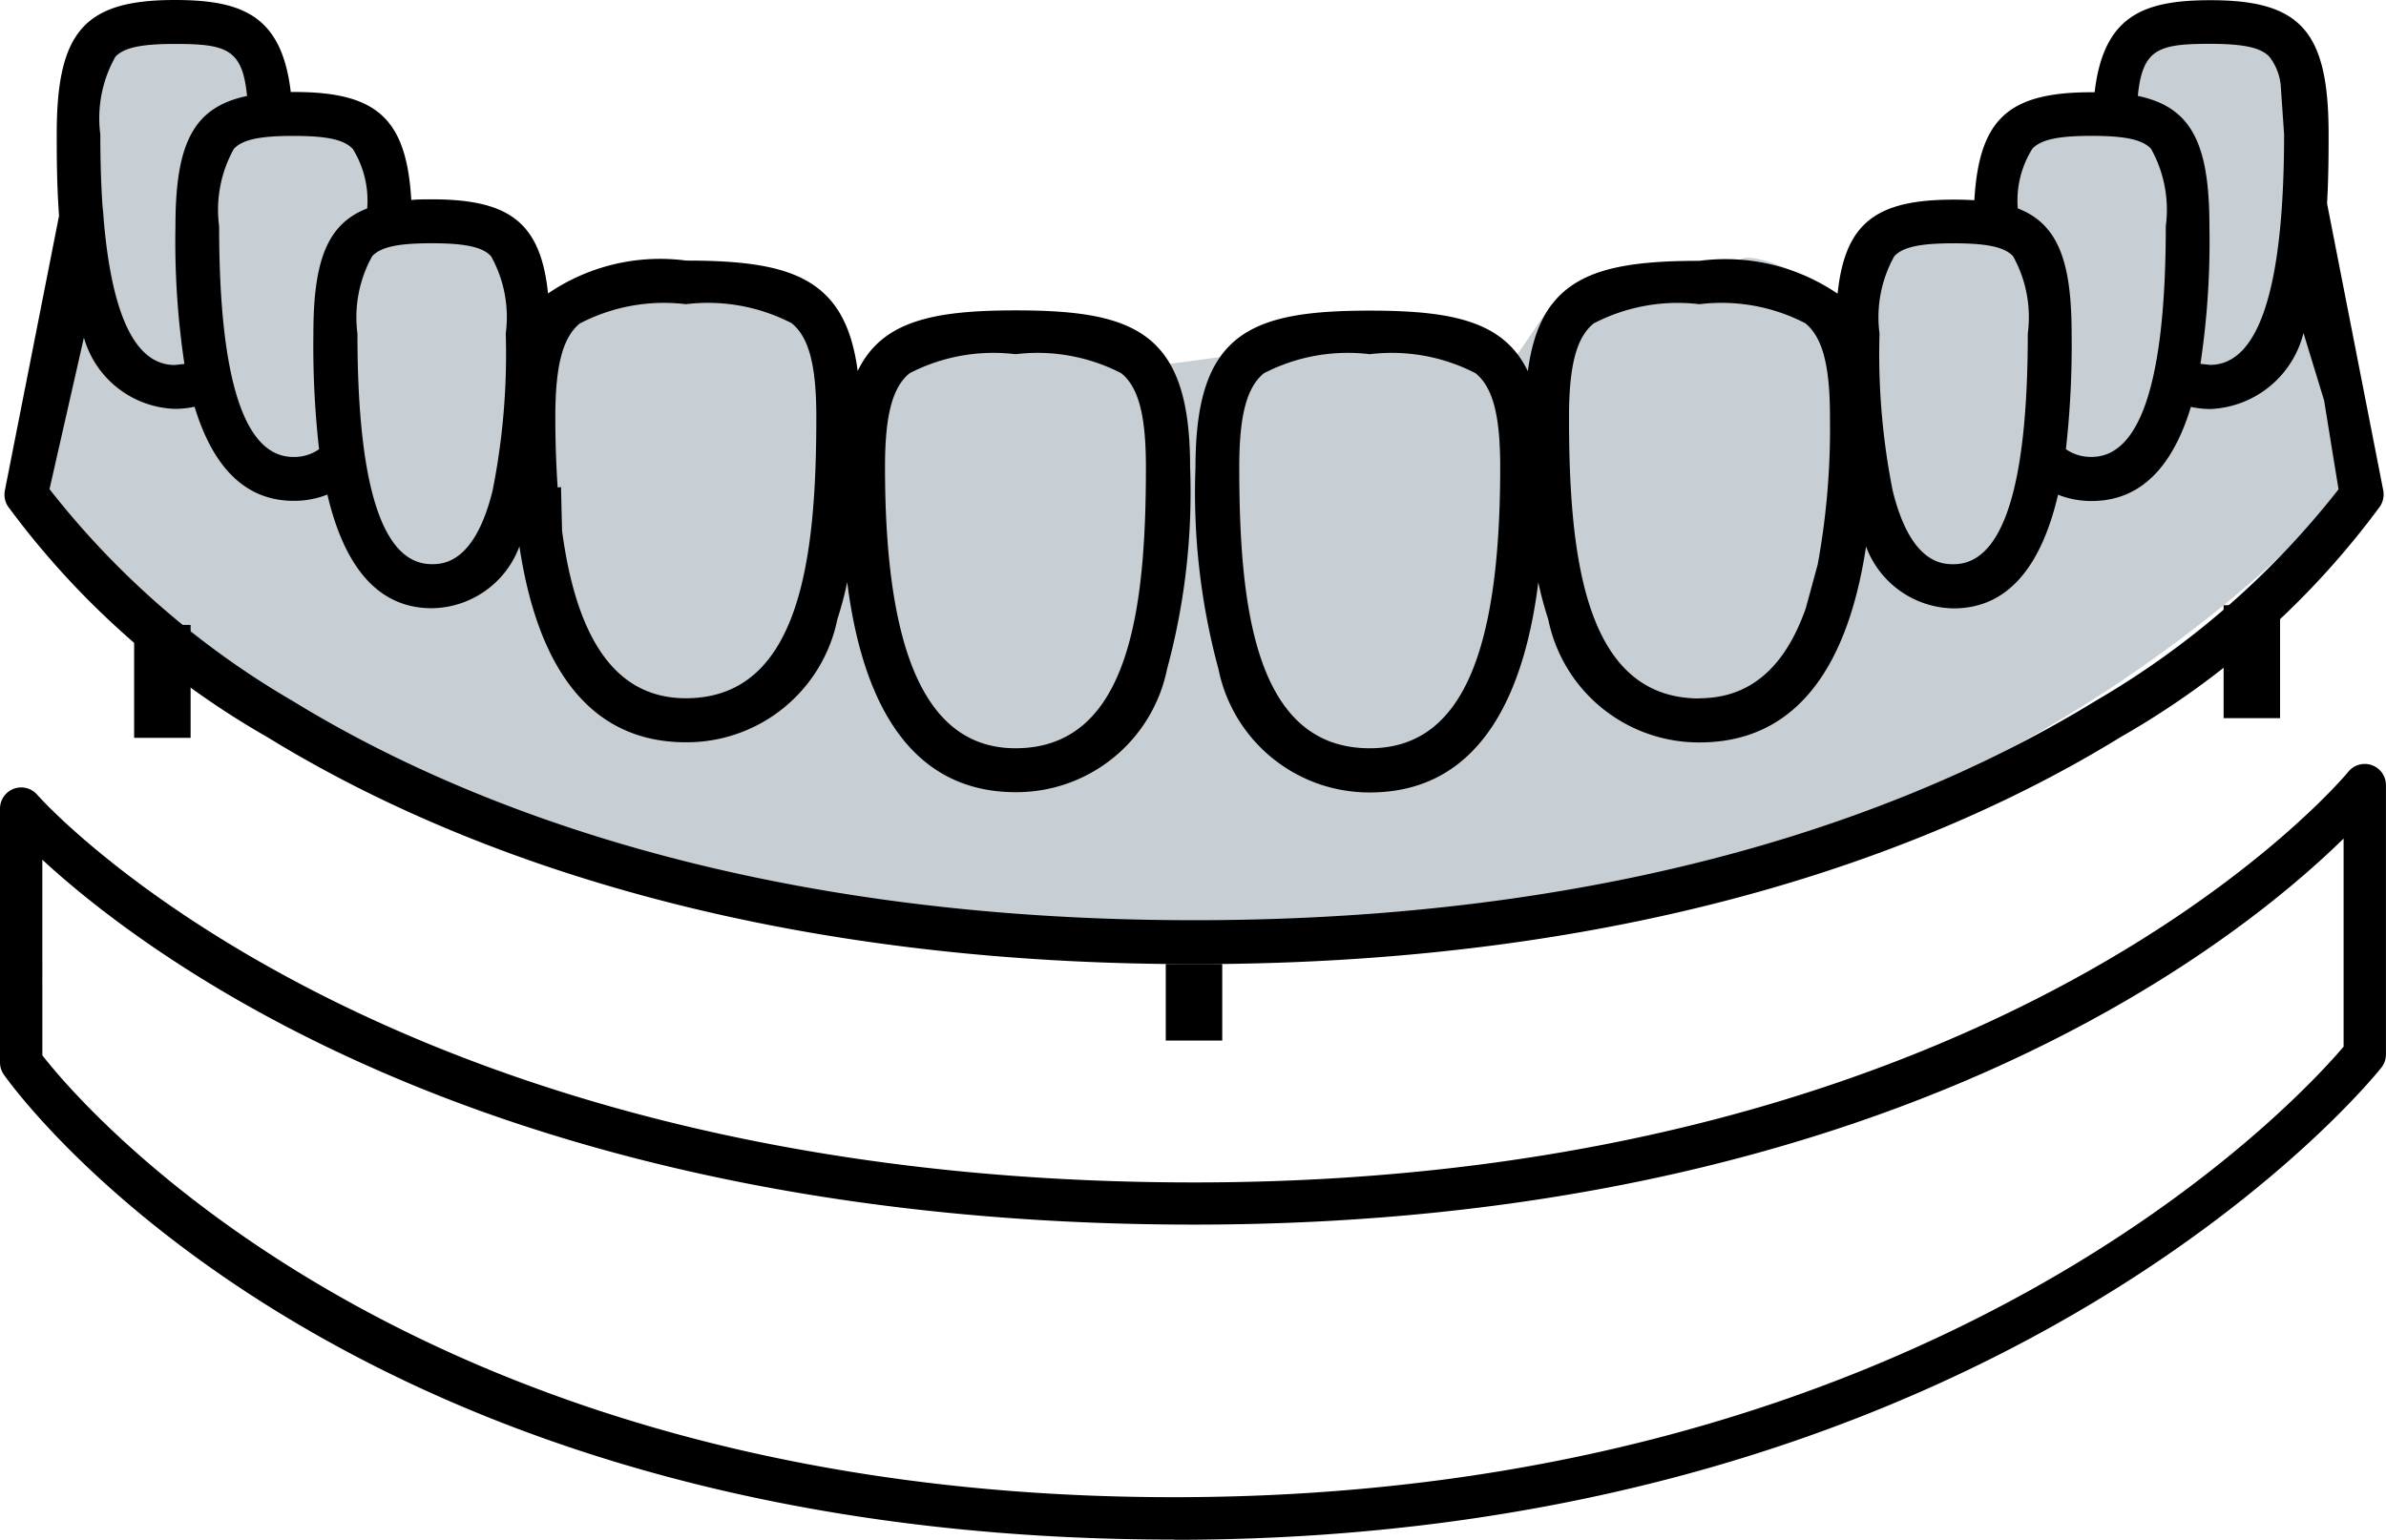
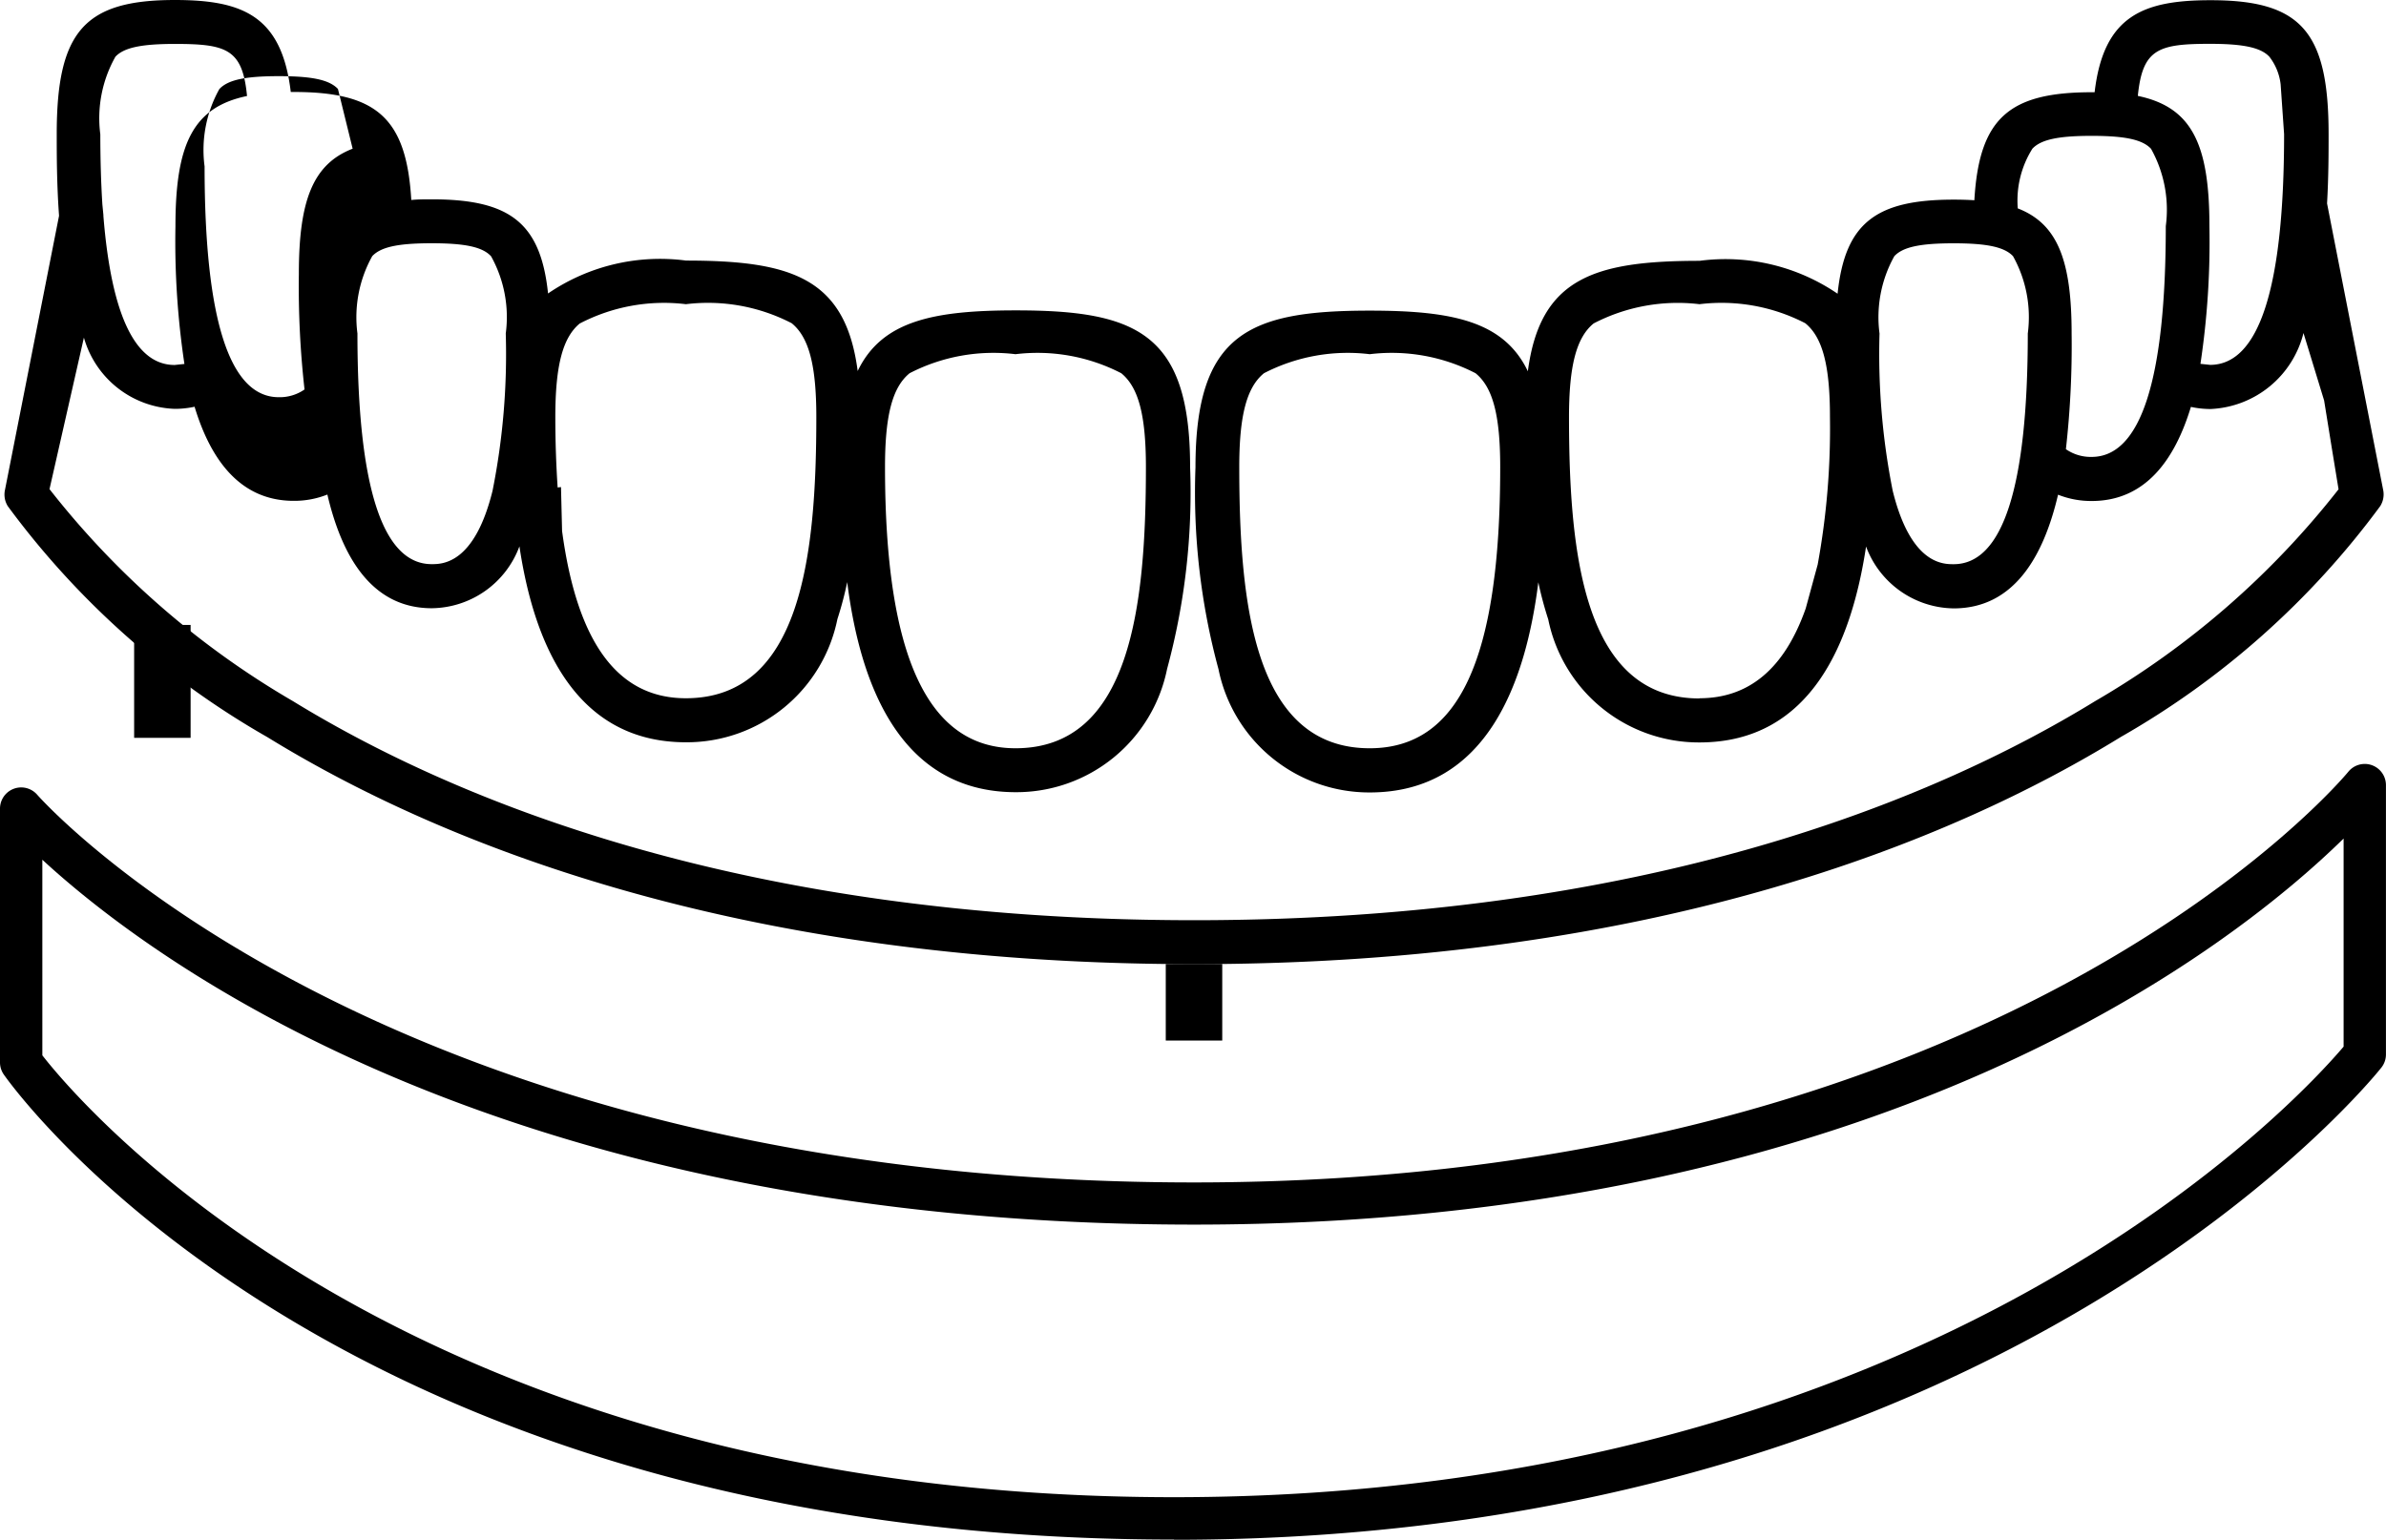
<svg xmlns="http://www.w3.org/2000/svg" id="Raggruppa_196" data-name="Raggruppa 196" width="46.266" height="29.861" viewBox="0 0 46.266 29.861">
-   <path id="Tracciato_128" data-name="Tracciato 128" d="M44.962,3.745a13.678,13.678,0,0,0,0-1.657L44.6,1.113,42.291.63l-.775.483-.332,1.439L40.125,2.42s-.542.53-.7.729-.845.993-.845.993l-1.395.086-.9,1.107-.356.62S34.244,5,34,5.335s-2.23.4-2.23.4l-1.393.433-.658.966-2.058-.4-1.989-.29-1.351.695-1.566.21-2.252-.9-2.32.29-1.265.73-.8-1.446-3.105-.279-2.1.222L10.1,4.98,8.262,4.141l-.844.166L8.047,3.02,7.021,2.155,5.6,2.221,5.089,1.113,3.667.63l-1.421.483L1.395,2.865l.721,2.428L.7,9.875s7.118,8.76,22.722,8.76S46.149,9.329,46.149,9.329L44.663,5.986l.3-.584a13.7,13.7,0,0,1,0-1.658" transform="translate(-0.294 -0.263)" fill="#c7cfd4" />
-   <path id="Tracciato_129" data-name="Tracciato 129" d="M45.185,3.946c.03-.525.03-1,.03-1.342,0-1.995-.535-2.6-2.288-2.6-1.306,0-2.075.3-2.249,1.785h-.056c-1.6,0-2.183.5-2.276,2.095-.125-.008-.259-.012-.4-.012-1.5,0-2.109.445-2.252,1.825a3.852,3.852,0,0,0-2.677-.638c-2.038,0-3.092.334-3.329,2.142-.465-.97-1.461-1.176-3.065-1.176-2.338,0-3.38.438-3.38,3.039a13.087,13.087,0,0,0,.446,3.914,2.982,2.982,0,0,0,2.934,2.392c2.294,0,3.031-2.184,3.268-4.076a7.087,7.087,0,0,0,.192.718A2.981,2.981,0,0,0,33.016,14.4c2.182,0,2.955-1.975,3.23-3.8a1.838,1.838,0,0,0,1.7,1.2c1.174,0,1.745-1.018,2.023-2.205a1.735,1.735,0,0,0,.654.122c1.046,0,1.613-.808,1.922-1.825a1.789,1.789,0,0,0,.383.041,1.945,1.945,0,0,0,1.8-1.474l.4,1.308.153.947.127.776A16.533,16.533,0,0,1,40.686,13.6c-3.159,1.937-8.753,4.248-17.47,4.248S8.9,15.536,5.744,13.6A16.567,16.567,0,0,1,1.022,9.487l.667-2.939A1.9,1.9,0,0,0,3.452,7.93a1.808,1.808,0,0,0,.383-.041c.308,1.016.876,1.825,1.922,1.825a1.732,1.732,0,0,0,.653-.122c.278,1.187.85,2.205,2.024,2.205a1.835,1.835,0,0,0,1.7-1.2c.273,1.823,1.046,3.8,3.23,3.8A2.981,2.981,0,0,0,16.3,12.007a6.77,6.77,0,0,0,.19-.717c.238,1.891.975,4.075,3.269,4.075a2.982,2.982,0,0,0,2.934-2.392,13.092,13.092,0,0,0,.446-3.914c0-2.6-1.042-3.039-3.38-3.039-1.605,0-2.6.206-3.066,1.176-.236-1.81-1.291-2.142-3.328-2.142a3.851,3.851,0,0,0-2.676.638c-.144-1.38-.751-1.825-2.252-1.826-.143,0-.276,0-.4.013-.093-1.591-.676-2.095-2.275-2.095H5.7C5.526.3,4.757,0,3.452,0,1.7,0,1.162.609,1.162,2.6c0,.394,0,.963.045,1.585L.155,9.52a.424.424,0,0,0,.06.3,16.255,16.255,0,0,0,5.031,4.477C8.5,16.3,14.265,18.7,23.215,18.7s14.712-2.4,17.969-4.405a16.228,16.228,0,0,0,5.031-4.477.427.427,0,0,0,.061-.3ZM26.622,14.513c-2.229,0-2.53-2.757-2.53-5.454,0-1,.144-1.547.479-1.82a3.536,3.536,0,0,1,2.051-.369,3.54,3.54,0,0,1,2.052.369c.335.273.478.816.478,1.82,0,3.721-.8,5.454-2.53,5.454m6.394-.966c-2.229,0-2.53-2.759-2.53-5.455,0-1,.144-1.547.478-1.819A3.538,3.538,0,0,1,33.016,5.9a3.531,3.531,0,0,1,2.051.369c.335.272.479.817.479,1.819a14.63,14.63,0,0,1-.238,2.862l-.232.851c-.411,1.167-1.1,1.742-2.061,1.742m4.929-2.6h0c-.208,0-.83,0-1.181-1.423a13.569,13.569,0,0,1-.256-3.051,2.43,2.43,0,0,1,.287-1.5c.165-.178.5-.25,1.15-.25s.986.073,1.152.25a2.431,2.431,0,0,1,.286,1.5c0,2.969-.483,4.474-1.438,4.474m2.677-2.081a.844.844,0,0,1-.5-.15,17.9,17.9,0,0,0,.111-2.243c0-1.41-.268-2.127-1.044-2.427a1.889,1.889,0,0,1,.284-1.159c.167-.176.5-.248,1.148-.248s.985.072,1.152.251a2.426,2.426,0,0,1,.286,1.5c0,2.971-.484,4.476-1.438,4.476m2.3-1.785-.19-.02a15.907,15.907,0,0,0,.174-2.671c0-1.6-.346-2.308-1.388-2.526.09-.914.4-1.01,1.4-1.01.651,0,.985.073,1.151.251a1.073,1.073,0,0,1,.218.535l.067.966c0,2.971-.483,4.475-1.436,4.475M17.7,7.239a3.542,3.542,0,0,1,2.053-.369,3.539,3.539,0,0,1,2.051.369c.335.273.478.816.478,1.82,0,2.7-.3,5.454-2.529,5.454-1.7,0-2.53-1.784-2.53-5.454,0-1,.142-1.547.477-1.82m-6.393-.966A3.532,3.532,0,0,1,13.362,5.9a3.53,3.53,0,0,1,2.051.369c.335.272.478.817.478,1.819,0,2.7-.3,5.455-2.53,5.455-1.315,0-2.107-1.067-2.4-3.244l-.021-.852-.065.008c-.028-.423-.045-.877-.045-1.366,0-1,.144-1.547.479-1.819M9.583,4.968a2.427,2.427,0,0,1,.286,1.5,13.525,13.525,0,0,1-.256,3.05c-.351,1.424-.976,1.424-1.181,1.424-.954,0-1.439-1.505-1.439-4.474a2.434,2.434,0,0,1,.287-1.5c.167-.178.5-.25,1.152-.25s.985.073,1.15.25M6.9,2.884a1.9,1.9,0,0,1,.282,1.159c-.776.3-1.043,1.016-1.043,2.427a17.885,17.885,0,0,0,.11,2.243.842.842,0,0,1-.5.15c-.953,0-1.438-1.506-1.438-4.476a2.426,2.426,0,0,1,.286-1.5c.165-.179.5-.251,1.152-.251s.981.072,1.148.248M2.3,1.1C2.465.924,2.8.852,3.452.852c1.006,0,1.313.1,1.4,1.01-1.043.217-1.388.924-1.388,2.526a15.96,15.96,0,0,0,.174,2.671l-.189.02c-.766,0-1.228-.97-1.382-2.89l0-.019-.02-.205q-.039-.619-.04-1.361A2.429,2.429,0,0,1,2.3,1.1" transform="translate(-0.062)" />
+   <path id="Tracciato_129" data-name="Tracciato 129" d="M45.185,3.946c.03-.525.03-1,.03-1.342,0-1.995-.535-2.6-2.288-2.6-1.306,0-2.075.3-2.249,1.785h-.056c-1.6,0-2.183.5-2.276,2.095-.125-.008-.259-.012-.4-.012-1.5,0-2.109.445-2.252,1.825a3.852,3.852,0,0,0-2.677-.638c-2.038,0-3.092.334-3.329,2.142-.465-.97-1.461-1.176-3.065-1.176-2.338,0-3.38.438-3.38,3.039a13.087,13.087,0,0,0,.446,3.914,2.982,2.982,0,0,0,2.934,2.392c2.294,0,3.031-2.184,3.268-4.076a7.087,7.087,0,0,0,.192.718A2.981,2.981,0,0,0,33.016,14.4c2.182,0,2.955-1.975,3.23-3.8a1.838,1.838,0,0,0,1.7,1.2c1.174,0,1.745-1.018,2.023-2.205a1.735,1.735,0,0,0,.654.122c1.046,0,1.613-.808,1.922-1.825a1.789,1.789,0,0,0,.383.041,1.945,1.945,0,0,0,1.8-1.474l.4,1.308.153.947.127.776A16.533,16.533,0,0,1,40.686,13.6c-3.159,1.937-8.753,4.248-17.47,4.248S8.9,15.536,5.744,13.6A16.567,16.567,0,0,1,1.022,9.487l.667-2.939A1.9,1.9,0,0,0,3.452,7.93a1.808,1.808,0,0,0,.383-.041c.308,1.016.876,1.825,1.922,1.825a1.732,1.732,0,0,0,.653-.122c.278,1.187.85,2.205,2.024,2.205a1.835,1.835,0,0,0,1.7-1.2c.273,1.823,1.046,3.8,3.23,3.8A2.981,2.981,0,0,0,16.3,12.007a6.77,6.77,0,0,0,.19-.717c.238,1.891.975,4.075,3.269,4.075a2.982,2.982,0,0,0,2.934-2.392,13.092,13.092,0,0,0,.446-3.914c0-2.6-1.042-3.039-3.38-3.039-1.605,0-2.6.206-3.066,1.176-.236-1.81-1.291-2.142-3.328-2.142a3.851,3.851,0,0,0-2.676.638c-.144-1.38-.751-1.825-2.252-1.826-.143,0-.276,0-.4.013-.093-1.591-.676-2.095-2.275-2.095H5.7C5.526.3,4.757,0,3.452,0,1.7,0,1.162.609,1.162,2.6c0,.394,0,.963.045,1.585L.155,9.52a.424.424,0,0,0,.06.3,16.255,16.255,0,0,0,5.031,4.477C8.5,16.3,14.265,18.7,23.215,18.7s14.712-2.4,17.969-4.405a16.228,16.228,0,0,0,5.031-4.477.427.427,0,0,0,.061-.3ZM26.622,14.513c-2.229,0-2.53-2.757-2.53-5.454,0-1,.144-1.547.479-1.82a3.536,3.536,0,0,1,2.051-.369,3.54,3.54,0,0,1,2.052.369c.335.273.478.816.478,1.82,0,3.721-.8,5.454-2.53,5.454m6.394-.966c-2.229,0-2.53-2.759-2.53-5.455,0-1,.144-1.547.478-1.819A3.538,3.538,0,0,1,33.016,5.9a3.531,3.531,0,0,1,2.051.369c.335.272.479.817.479,1.819a14.63,14.63,0,0,1-.238,2.862l-.232.851c-.411,1.167-1.1,1.742-2.061,1.742m4.929-2.6h0c-.208,0-.83,0-1.181-1.423a13.569,13.569,0,0,1-.256-3.051,2.43,2.43,0,0,1,.287-1.5c.165-.178.5-.25,1.15-.25s.986.073,1.152.25a2.431,2.431,0,0,1,.286,1.5c0,2.969-.483,4.474-1.438,4.474m2.677-2.081a.844.844,0,0,1-.5-.15,17.9,17.9,0,0,0,.111-2.243c0-1.41-.268-2.127-1.044-2.427a1.889,1.889,0,0,1,.284-1.159c.167-.176.5-.248,1.148-.248s.985.072,1.152.251a2.426,2.426,0,0,1,.286,1.5c0,2.971-.484,4.476-1.438,4.476m2.3-1.785-.19-.02a15.907,15.907,0,0,0,.174-2.671c0-1.6-.346-2.308-1.388-2.526.09-.914.4-1.01,1.4-1.01.651,0,.985.073,1.151.251a1.073,1.073,0,0,1,.218.535l.067.966c0,2.971-.483,4.475-1.436,4.475M17.7,7.239a3.542,3.542,0,0,1,2.053-.369,3.539,3.539,0,0,1,2.051.369c.335.273.478.816.478,1.82,0,2.7-.3,5.454-2.529,5.454-1.7,0-2.53-1.784-2.53-5.454,0-1,.142-1.547.477-1.82m-6.393-.966A3.532,3.532,0,0,1,13.362,5.9a3.53,3.53,0,0,1,2.051.369c.335.272.478.817.478,1.819,0,2.7-.3,5.455-2.53,5.455-1.315,0-2.107-1.067-2.4-3.244l-.021-.852-.065.008c-.028-.423-.045-.877-.045-1.366,0-1,.144-1.547.479-1.819M9.583,4.968a2.427,2.427,0,0,1,.286,1.5,13.525,13.525,0,0,1-.256,3.05c-.351,1.424-.976,1.424-1.181,1.424-.954,0-1.439-1.505-1.439-4.474a2.434,2.434,0,0,1,.287-1.5c.167-.178.5-.25,1.152-.25s.985.073,1.15.25M6.9,2.884c-.776.3-1.043,1.016-1.043,2.427a17.885,17.885,0,0,0,.11,2.243.842.842,0,0,1-.5.15c-.953,0-1.438-1.506-1.438-4.476a2.426,2.426,0,0,1,.286-1.5c.165-.179.5-.251,1.152-.251s.981.072,1.148.248M2.3,1.1C2.465.924,2.8.852,3.452.852c1.006,0,1.313.1,1.4,1.01-1.043.217-1.388.924-1.388,2.526a15.96,15.96,0,0,0,.174,2.671l-.189.02c-.766,0-1.228-.97-1.382-2.89l0-.019-.02-.205q-.039-.619-.04-1.361A2.429,2.429,0,0,1,2.3,1.1" transform="translate(-0.062)" />
  <rect id="Rettangolo_131" data-name="Rettangolo 131" width="1.095" height="2.19" transform="translate(2.601 12.121)" />
  <rect id="Rettangolo_132" data-name="Rettangolo 132" width="1.095" height="1.485" transform="translate(22.605 18.697)" />
-   <rect id="Rettangolo_133" data-name="Rettangolo 133" width="1.095" height="2.19" transform="translate(43.117 11.739)" />
  <path id="Tracciato_130" data-name="Tracciato 130" d="M22.765,40.479c-16.159,0-22.431-8.65-22.69-9.018A.41.41,0,0,1,0,31.224V26.3a.411.411,0,0,1,.722-.267c.065.075,6.664,7.519,22.431,7.519s22.318-7.885,22.382-7.965a.411.411,0,0,1,.73.257v5.225a.41.41,0,0,1-.086.252c-.07.091-7.268,9.162-23.414,9.162M.821,31.087c.75.963,7.157,8.57,21.944,8.57S44.6,31.914,45.444,30.918V26.882c-2.116,2.074-8.923,7.488-22.291,7.488-13.387,0-20.219-5.128-22.332-7.077Z" transform="translate(0 -10.618)" />
</svg>